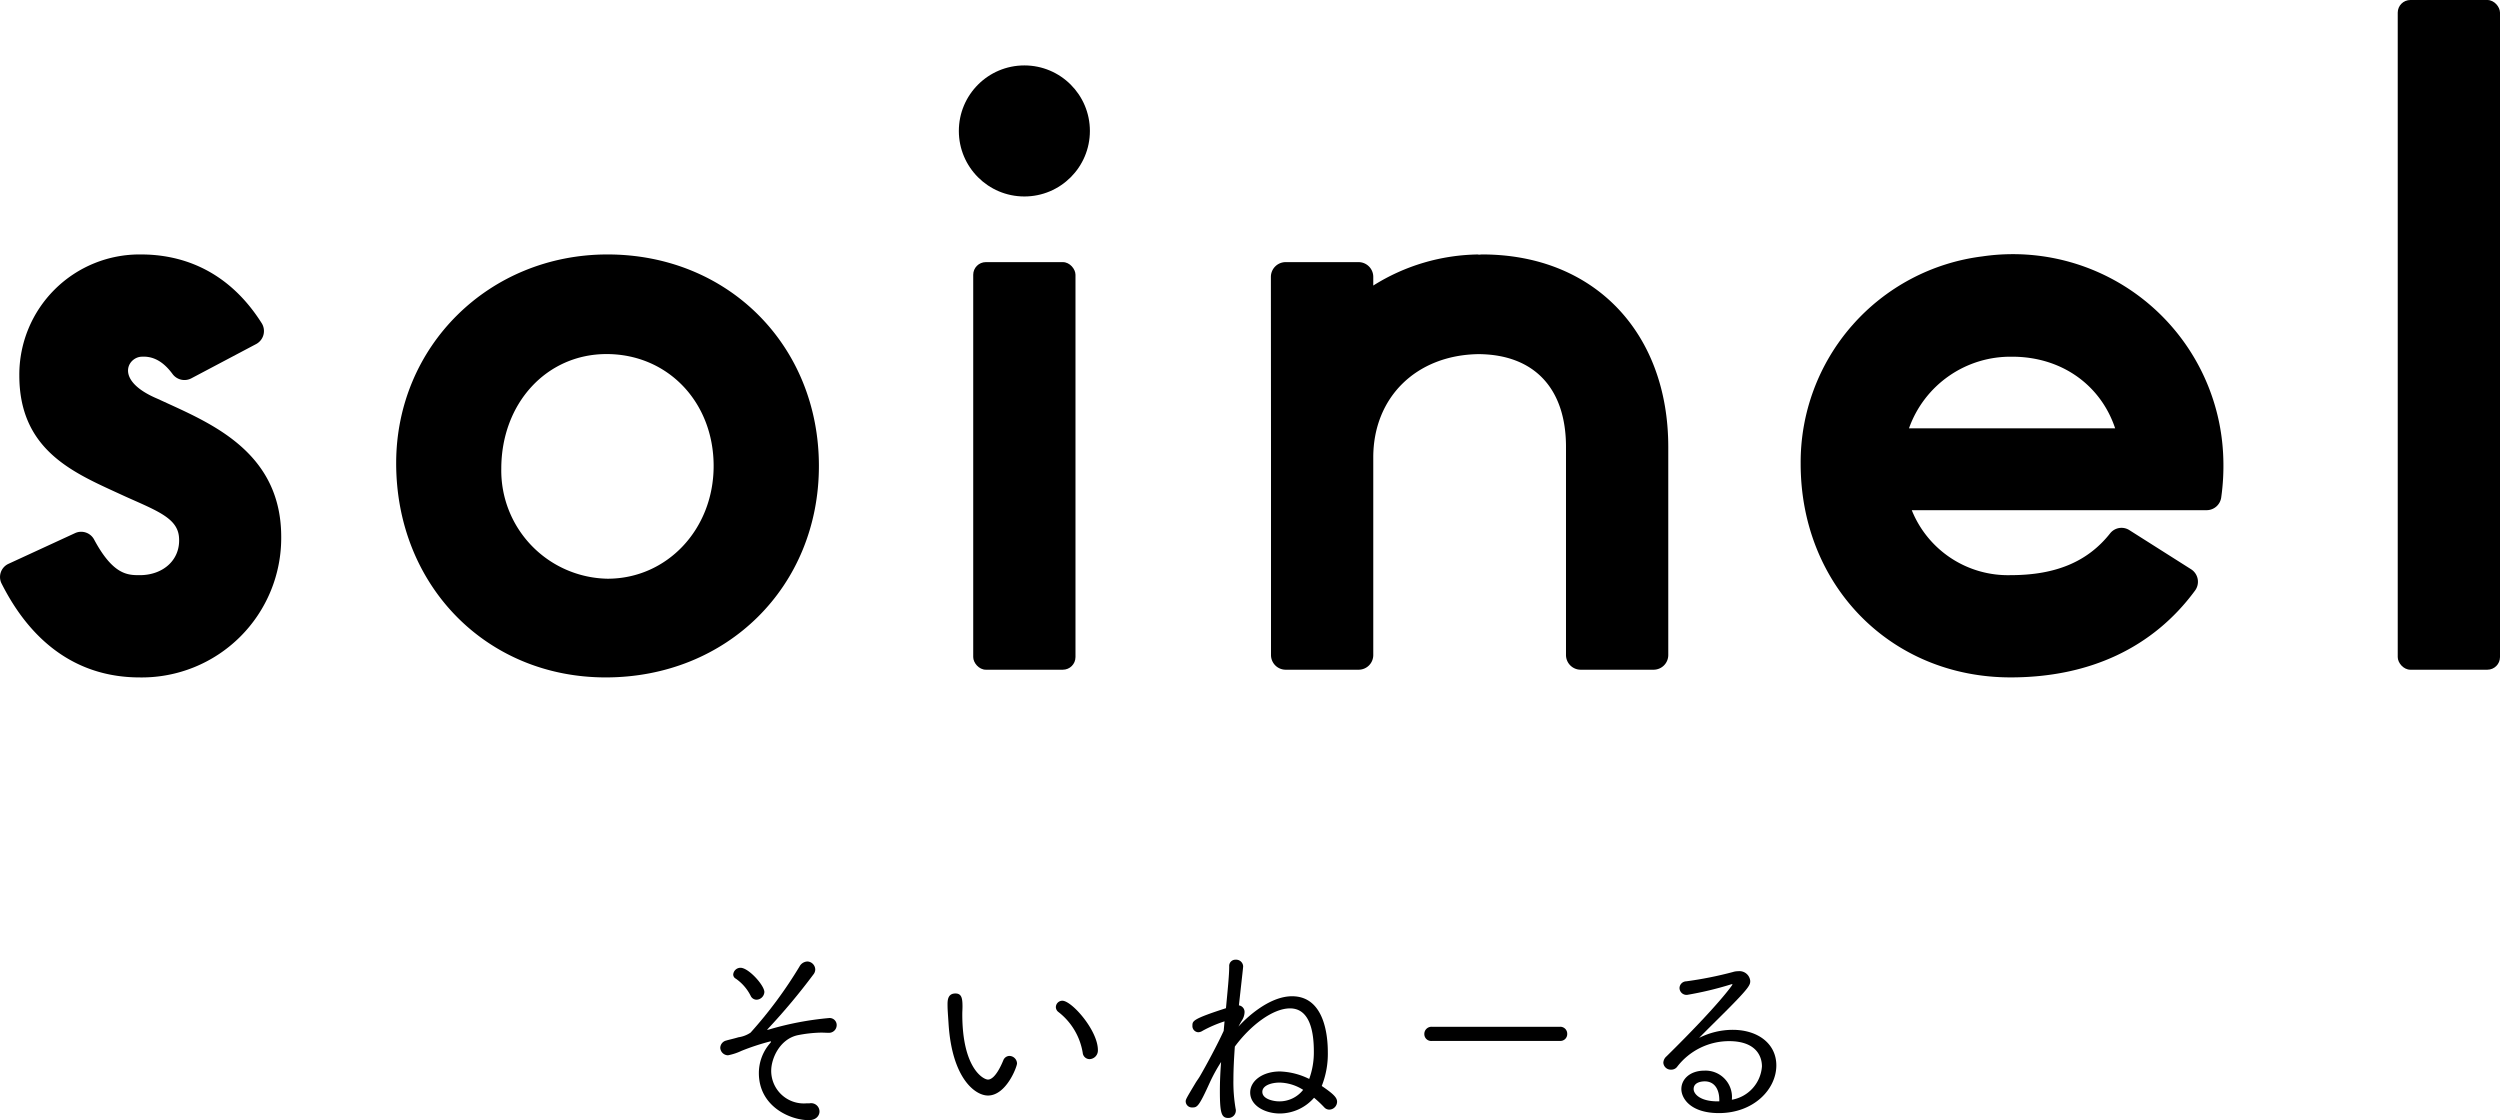
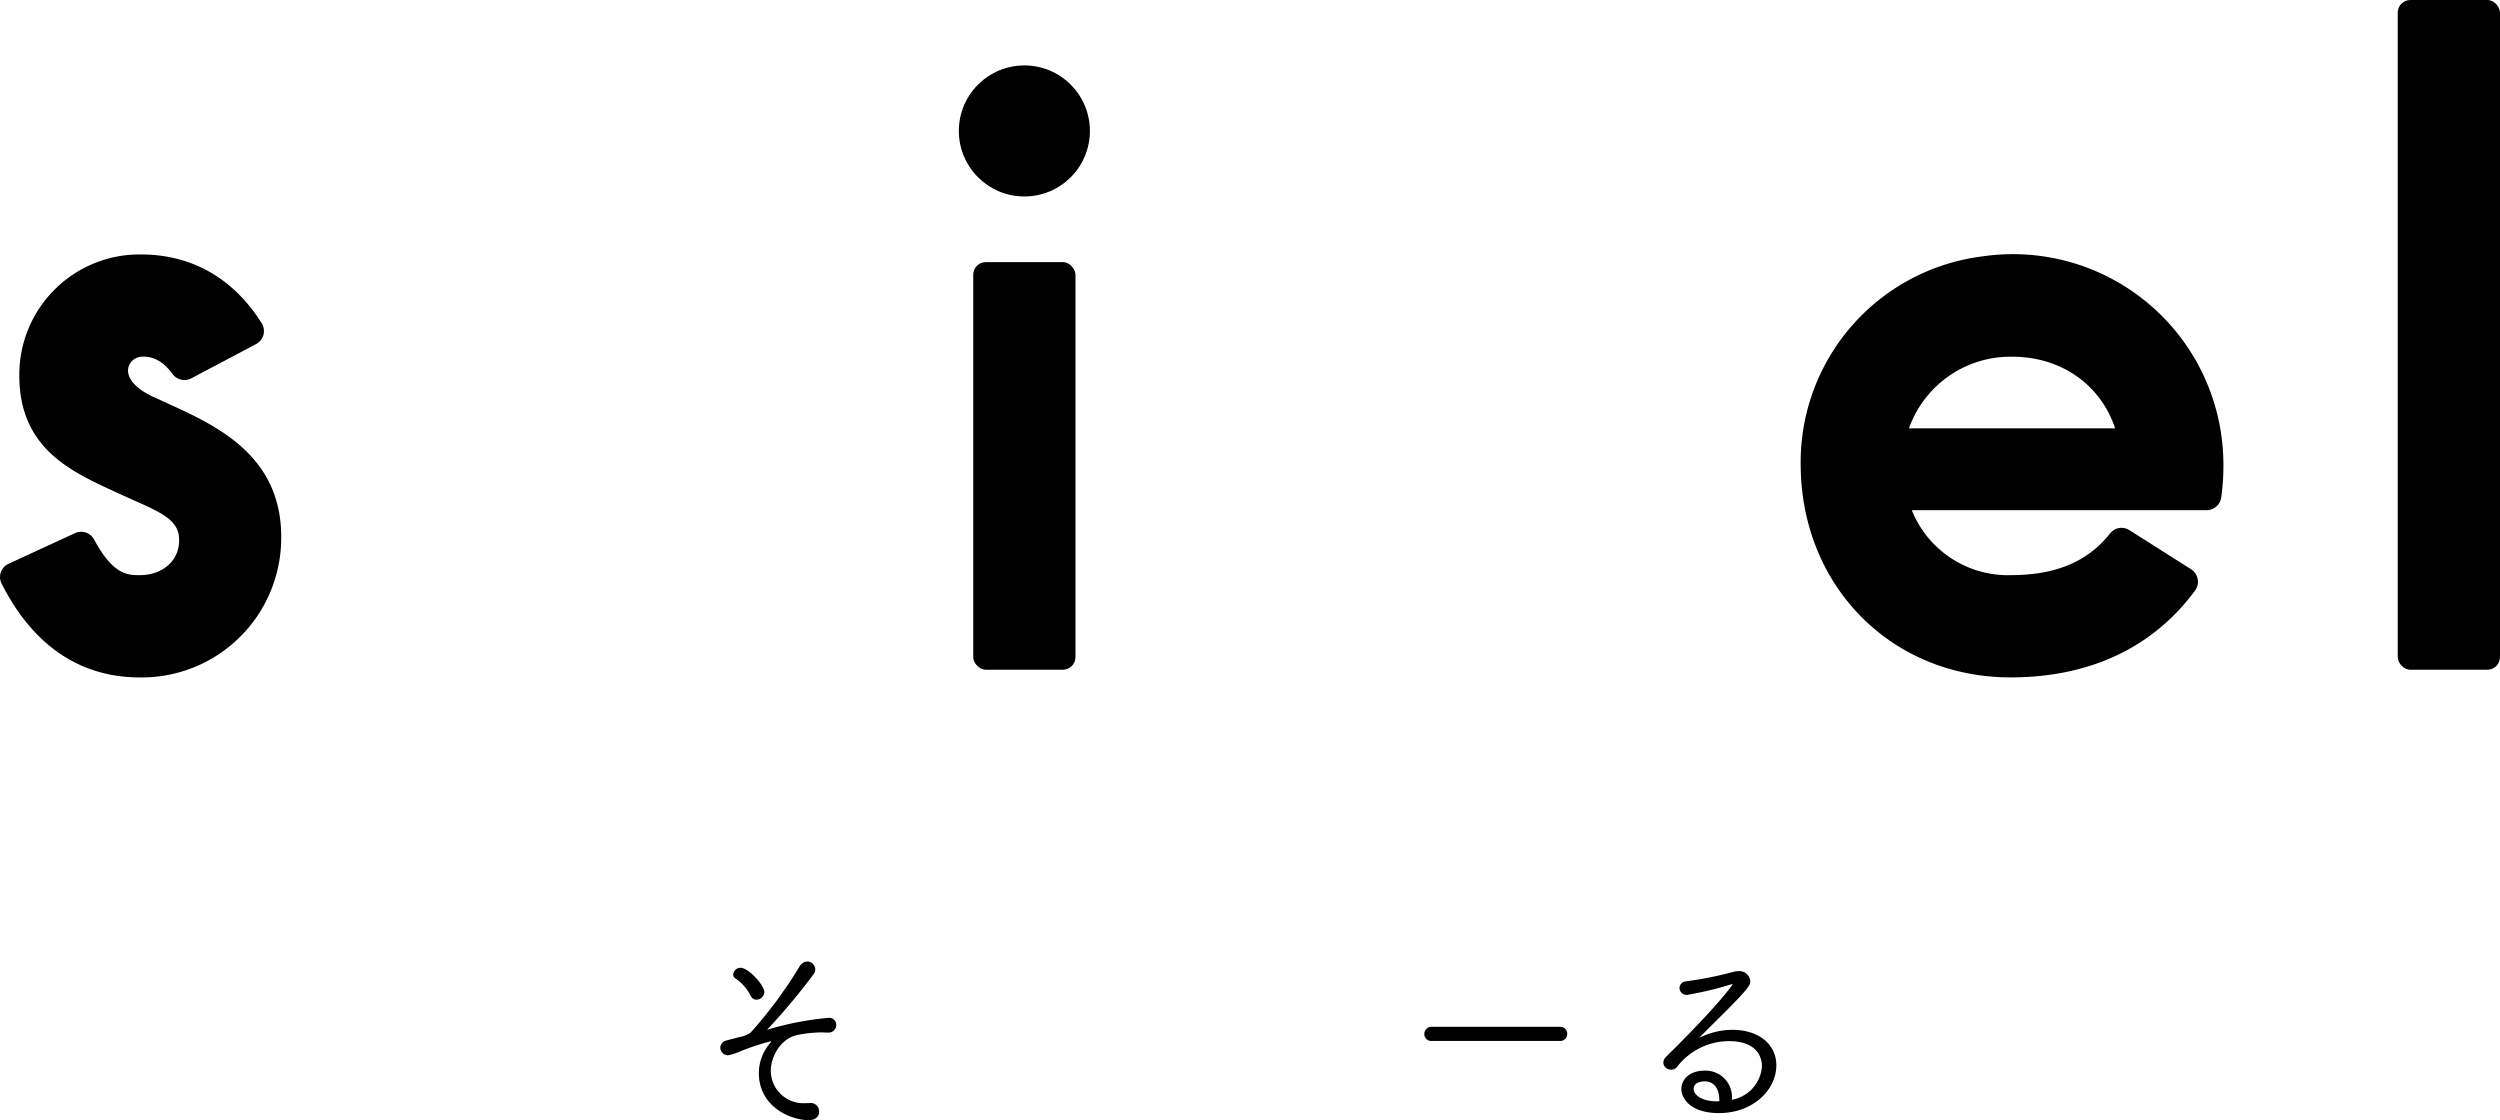
<svg xmlns="http://www.w3.org/2000/svg" width="342.471" height="153.449" viewBox="0 0 342.471 153.449">
  <g id="グループ_13280" data-name="グループ 13280" transform="translate(0 0)">
    <g id="グループ_13283" data-name="グループ 13283" transform="translate(0 0)">
      <g id="グループ_12302" data-name="グループ 12302">
        <g id="グループ_12301" data-name="グループ 12301">
          <rect id="長方形_12517" data-name="長方形 12517" width="14.009" height="91.743" rx="1.731" transform="translate(328.462)" />
          <path id="パス_15020" data-name="パス 15020" d="M1644.779,340.326l-1.58-.725c-5.922-2.5-4.082-5.644-2.224-5.756,1.053-.065,2.627.126,4.264,2.333a2.028,2.028,0,0,0,2.578.638l8.908-4.711a2.022,2.022,0,0,0,.743-2.869c-4.884-7.711-11.574-9.4-16.493-9.4a16.465,16.465,0,0,0-16.7,16.581c0,9.9,6.948,13.1,13.077,15.913l1.6.733c4.272,1.91,6.956,2.921,7.192,5.449.29,3.13-2.154,5.256-5.359,5.256-1.642,0-3.649,0-6.263-4.875a2.007,2.007,0,0,0-2.6-.889l-9.125,4.208a1.987,1.987,0,0,0-.955,2.7c2.328,4.6,7.674,12.866,18.941,12.866a19.112,19.112,0,0,0,19.368-19.265C1660.149,347.36,1651.266,343.295,1644.779,340.326Z" transform="translate(-1621.628 -284.978)" />
          <rect id="長方形_12518" data-name="長方形 12518" width="14.009" height="55.835" rx="1.731" transform="translate(133.32 35.908)" />
          <circle id="楕円形_128" data-name="楕円形 128" cx="8.976" cy="8.976" r="8.976" transform="translate(131.351 8.962)" />
          <path id="パス_15021" data-name="パス 15021" d="M1861.872,320.1a28.419,28.419,0,0,0-24.9,28.415c0,16.678,12.365,29.258,28.763,29.258,10.835,0,19.515-4.094,25.245-11.871a2.033,2.033,0,0,0-.517-2.938L1882,357.6a1.988,1.988,0,0,0-2.625.43c-3.08,3.9-7.463,5.737-13.639,5.737a14.2,14.2,0,0,1-13.544-8.9h40.37a2.021,2.021,0,0,0,2.015-1.7,30.961,30.961,0,0,0,.292-5.4A28.831,28.831,0,0,0,1861.872,320.1Zm4.061,13.742c6.824,0,12.159,3.916,14.121,9.815H1851.81A14.737,14.737,0,0,1,1865.933,333.845Z" transform="translate(-1590.302 -284.978)" />
-           <path id="パス_15022" data-name="パス 15022" d="M1802.395,319.835c-.178,0-.347.031-.524.036v-.036a27.642,27.642,0,0,0-14.407,4.26v-1.2a2.018,2.018,0,0,0-2.025-2.008h-9.969a2.024,2.024,0,0,0-2.031,2.008l.015,23.718V374.7a2.011,2.011,0,0,0,2.024,2.021h9.968a2.007,2.007,0,0,0,2.018-2.021V347.636c0-8.253,5.916-14.034,14.435-14.146,7.6.057,11.966,4.674,11.966,12.716V374.7a2.015,2.015,0,0,0,2.016,2.021h9.968a2.014,2.014,0,0,0,2.027-2.021V346.206C1827.874,330.452,1817.642,319.835,1802.395,319.835Z" transform="translate(-1599.342 -284.978)" />
-           <path id="パス_15023" data-name="パス 15023" d="M1697.909,319.835c-16.235,0-28.953,12.572-28.953,28.591,0,16.721,12.329,29.35,28.7,29.35,16.651,0,29.209-12.453,29.209-28.966S1714.422,319.835,1697.909,319.835Zm0,44.42a14.821,14.821,0,0,1-14.553-15.066c0-8.959,6.192-15.709,14.42-15.709,8.379,0,14.669,6.581,14.669,15.331C1712.445,357.483,1706.058,364.255,1697.909,364.255Z" transform="translate(-1614.685 -284.978)" />
        </g>
      </g>
    </g>
    <g id="グループ_12303" data-name="グループ 12303" transform="translate(98.668 131.469)">
-       <path id="パス_15024" data-name="パス 15024" d="M1703.679,426.224c-2.519,0-6.838-1.853-6.838-6.45a6.219,6.219,0,0,1,1.495-4.042c.111-.139.167-.194.167-.249,0-.026-.029-.054-.084-.054a32.009,32.009,0,0,0-3.958,1.3,7.727,7.727,0,0,1-1.855.61,1.082,1.082,0,0,1-1.053-1.026,1.061,1.061,0,0,1,.831-1c.249-.083,1.023-.25,1.661-.444a3.977,3.977,0,0,0,1.661-.637,59.3,59.3,0,0,0,6.7-9.052,1.287,1.287,0,0,1,1.08-.692,1.124,1.124,0,0,1,1.079,1.107,1.1,1.1,0,0,1-.249.664,87.1,87.1,0,0,1-6.228,7.446l-.111.111c0,.028.028.028.056.028a1.42,1.42,0,0,0,.25-.055,42.134,42.134,0,0,1,8.138-1.55.962.962,0,0,1,1.08.969,1.058,1.058,0,0,1-1.08,1.052c-.277,0-.664-.029-1.08-.029a18.108,18.108,0,0,0-3.21.361c-2.437.552-3.6,3.183-3.6,4.872a4.466,4.466,0,0,0,4.817,4.457h.416a1.149,1.149,0,0,1,1.383,1.107C1705.146,425.615,1704.676,426.224,1703.679,426.224Zm-7.171-16.5a.9.9,0,0,1-.8-.553,6.285,6.285,0,0,0-2.021-2.326.653.653,0,0,1-.359-.581,1,1,0,0,1,1-.914c1.108,0,3.267,2.408,3.267,3.323A1.113,1.113,0,0,1,1696.508,409.724Z" transform="translate(-1691.553 -404.244)" />
-       <path id="パス_15025" data-name="パス 15025" d="M1718.651,412.405c-.083-1.328-.138-1.882-.138-2.6,0-.581.027-1.522,1.08-1.522.858,0,.969.664.969,1.8,0,.36-.028.665-.028,1.053,0,7.391,2.879,8.941,3.516,8.941.25,0,1.052-.111,2.1-2.631a.921.921,0,0,1,.83-.609,1.065,1.065,0,0,1,1.052,1.026c0,.442-1.468,4.4-3.986,4.4C1722.306,422.261,1719.122,419.936,1718.651,412.405Zm18.382,4.014a8.883,8.883,0,0,0-3.322-5.592.858.858,0,0,1-.359-.664.891.891,0,0,1,.885-.887c1.3,0,4.872,4.07,4.872,6.755a1.185,1.185,0,0,1-1.135,1.246A.945.945,0,0,1,1737.033,416.419Z" transform="translate(-1687.379 -403.657)" />
-       <path id="パス_15026" data-name="パス 15026" d="M1752.082,412.72a17.184,17.184,0,0,0-3.017,1.3,1.105,1.105,0,0,1-.582.193.846.846,0,0,1-.8-.914c0-.635.055-.913,4.595-2.38.222-2.381.444-4.484.444-5.73a.847.847,0,0,1,.886-.913.961.961,0,0,1,1.024.887c0,.165-.055.609-.582,5.37a.905.905,0,0,1,.775.94,2.21,2.21,0,0,1-.387,1.163c-.111.194-.277.47-.444.8.886-1,4.1-4.153,7.337-4.153,4.567,0,4.9,5.73,4.9,7.641a11.938,11.938,0,0,1-.831,4.65c1.633,1.107,2.1,1.606,2.1,2.16a1.094,1.094,0,0,1-1.051,1.08.929.929,0,0,1-.693-.3,15.992,15.992,0,0,0-1.411-1.328,6.249,6.249,0,0,1-4.678,2.158c-2.049,0-4.07-1.079-4.07-2.879,0-1.605,1.716-2.879,4.07-2.879a9.7,9.7,0,0,1,4.013,1.024,10.639,10.639,0,0,0,.637-3.765c0-2.657-.526-5.9-3.267-5.9-2.326,0-5.4,2.3-7.557,5.233-.111,1.55-.194,3.1-.194,4.54a21.211,21.211,0,0,0,.305,3.987.765.765,0,0,1,.028.25,1.02,1.02,0,0,1-1.052,1c-.942,0-1.135-.747-1.135-3.682q0-1.828.166-3.985a22.68,22.68,0,0,0-1.5,2.712c-1.55,3.433-1.772,3.516-2.436,3.516a.853.853,0,0,1-.914-.83c0-.277.137-.5,1.328-2.492.194-.332.416-.609.61-.94.886-1.523,2.408-4.347,3.267-6.229Zm7.559,8.389c-1.135,0-2.381.387-2.381,1.274,0,1,1.551,1.3,2.324,1.3a4.127,4.127,0,0,0,3.267-1.579A6.236,6.236,0,0,0,1759.64,421.109Z" transform="translate(-1683.003 -404.277)" />
+       <path id="パス_15024" data-name="パス 15024" d="M1703.679,426.224c-2.519,0-6.838-1.853-6.838-6.45a6.219,6.219,0,0,1,1.495-4.042c.111-.139.167-.194.167-.249,0-.026-.029-.054-.084-.054a32.009,32.009,0,0,0-3.958,1.3,7.727,7.727,0,0,1-1.855.61,1.082,1.082,0,0,1-1.053-1.026,1.061,1.061,0,0,1,.831-1c.249-.083,1.023-.25,1.661-.444a3.977,3.977,0,0,0,1.661-.637,59.3,59.3,0,0,0,6.7-9.052,1.287,1.287,0,0,1,1.08-.692,1.124,1.124,0,0,1,1.079,1.107,1.1,1.1,0,0,1-.249.664,87.1,87.1,0,0,1-6.228,7.446l-.111.111a1.42,1.42,0,0,0,.25-.055,42.134,42.134,0,0,1,8.138-1.55.962.962,0,0,1,1.08.969,1.058,1.058,0,0,1-1.08,1.052c-.277,0-.664-.029-1.08-.029a18.108,18.108,0,0,0-3.21.361c-2.437.552-3.6,3.183-3.6,4.872a4.466,4.466,0,0,0,4.817,4.457h.416a1.149,1.149,0,0,1,1.383,1.107C1705.146,425.615,1704.676,426.224,1703.679,426.224Zm-7.171-16.5a.9.9,0,0,1-.8-.553,6.285,6.285,0,0,0-2.021-2.326.653.653,0,0,1-.359-.581,1,1,0,0,1,1-.914c1.108,0,3.267,2.408,3.267,3.323A1.113,1.113,0,0,1,1696.508,409.724Z" transform="translate(-1691.553 -404.244)" />
      <path id="パス_15027" data-name="パス 15027" d="M1776.092,414.174a.938.938,0,0,1-1.023-.942.98.98,0,0,1,1.023-1h17.552a.95.95,0,0,1,1,.969.936.936,0,0,1-1,.969Z" transform="translate(-1678.621 -403.045)" />
      <path id="パス_15028" data-name="パス 15028" d="M1816.928,418.682c0-1.385-.8-3.461-4.512-3.461a8.973,8.973,0,0,0-7.087,3.489.987.987,0,0,1-.83.416,1.022,1.022,0,0,1-1.08-.941,1.231,1.231,0,0,1,.442-.887c7.171-7.058,9.026-9.772,9.026-9.828a.06.06,0,0,0-.055-.055.88.88,0,0,0-.221.055,46.4,46.4,0,0,1-5.924,1.412.963.963,0,0,1-1.052-.941.951.951,0,0,1,.913-.913,51.119,51.119,0,0,0,6.394-1.274,2.321,2.321,0,0,1,.72-.111,1.483,1.483,0,0,1,1.662,1.329c0,.527-.056.858-3.378,4.181-1.161,1.162-2.518,2.491-3.626,3.626a10.239,10.239,0,0,1,4.6-1.107c3.433,0,5.979,1.882,5.979,4.872,0,3.295-3.127,6.533-7.862,6.533-3.931,0-5.149-2.047-5.149-3.294,0-1.329,1.163-2.52,3.156-2.52a3.618,3.618,0,0,1,3.766,3.931v.055A4.992,4.992,0,0,0,1816.928,418.682Zm-5.841,4.623c0-1.606-.748-2.574-1.994-2.574-.415,0-1.522.11-1.522,1.052,0,.692.914,1.688,3.266,1.688h.25Z" transform="translate(-1674.23 -404.066)" />
    </g>
  </g>
</svg>